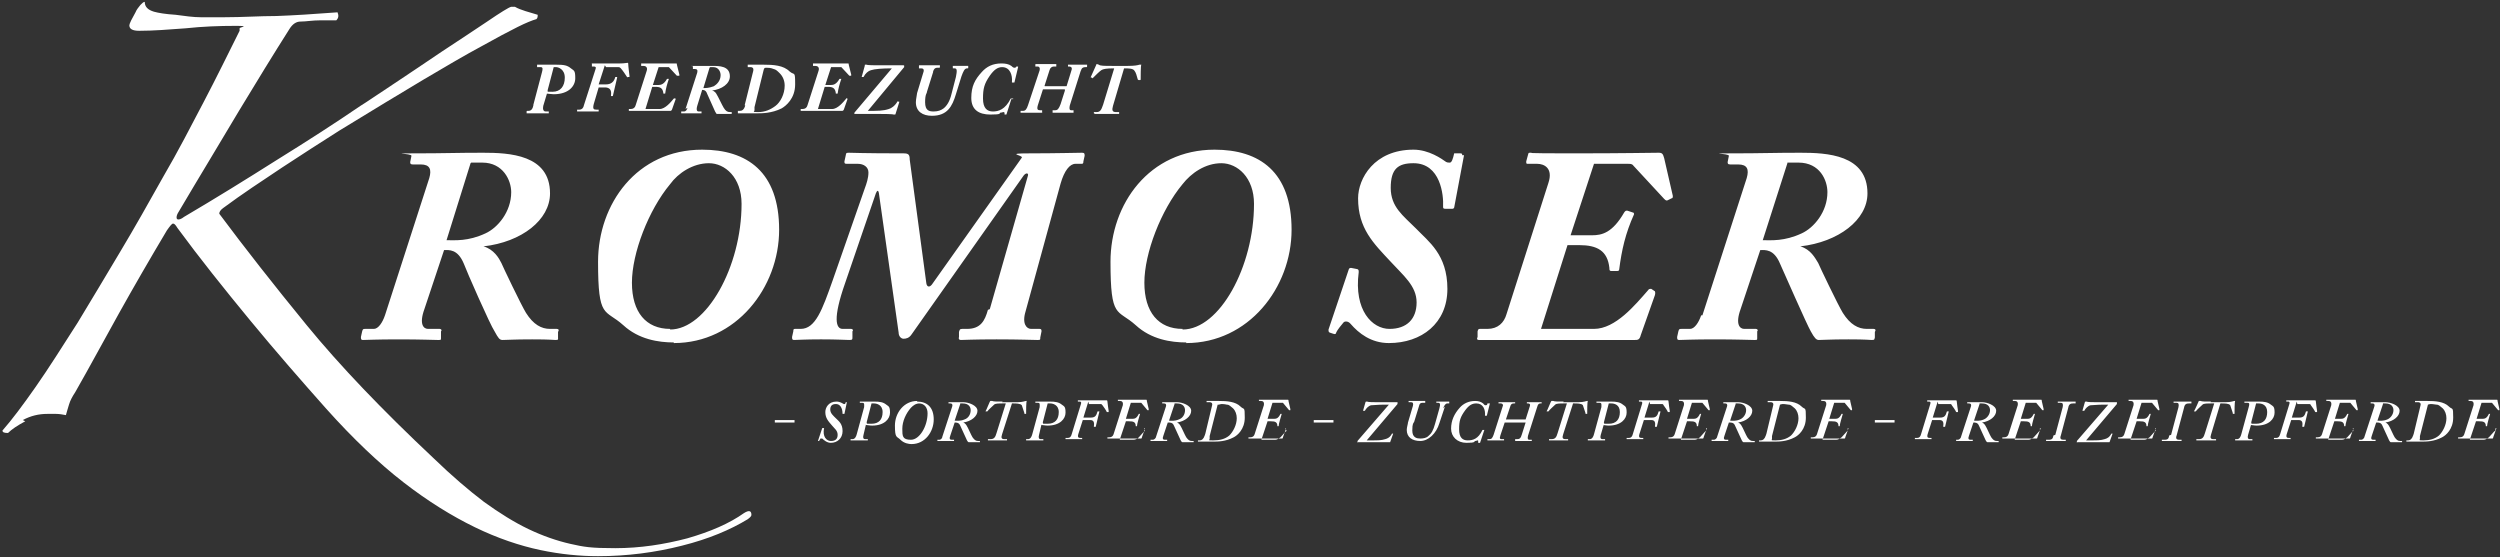
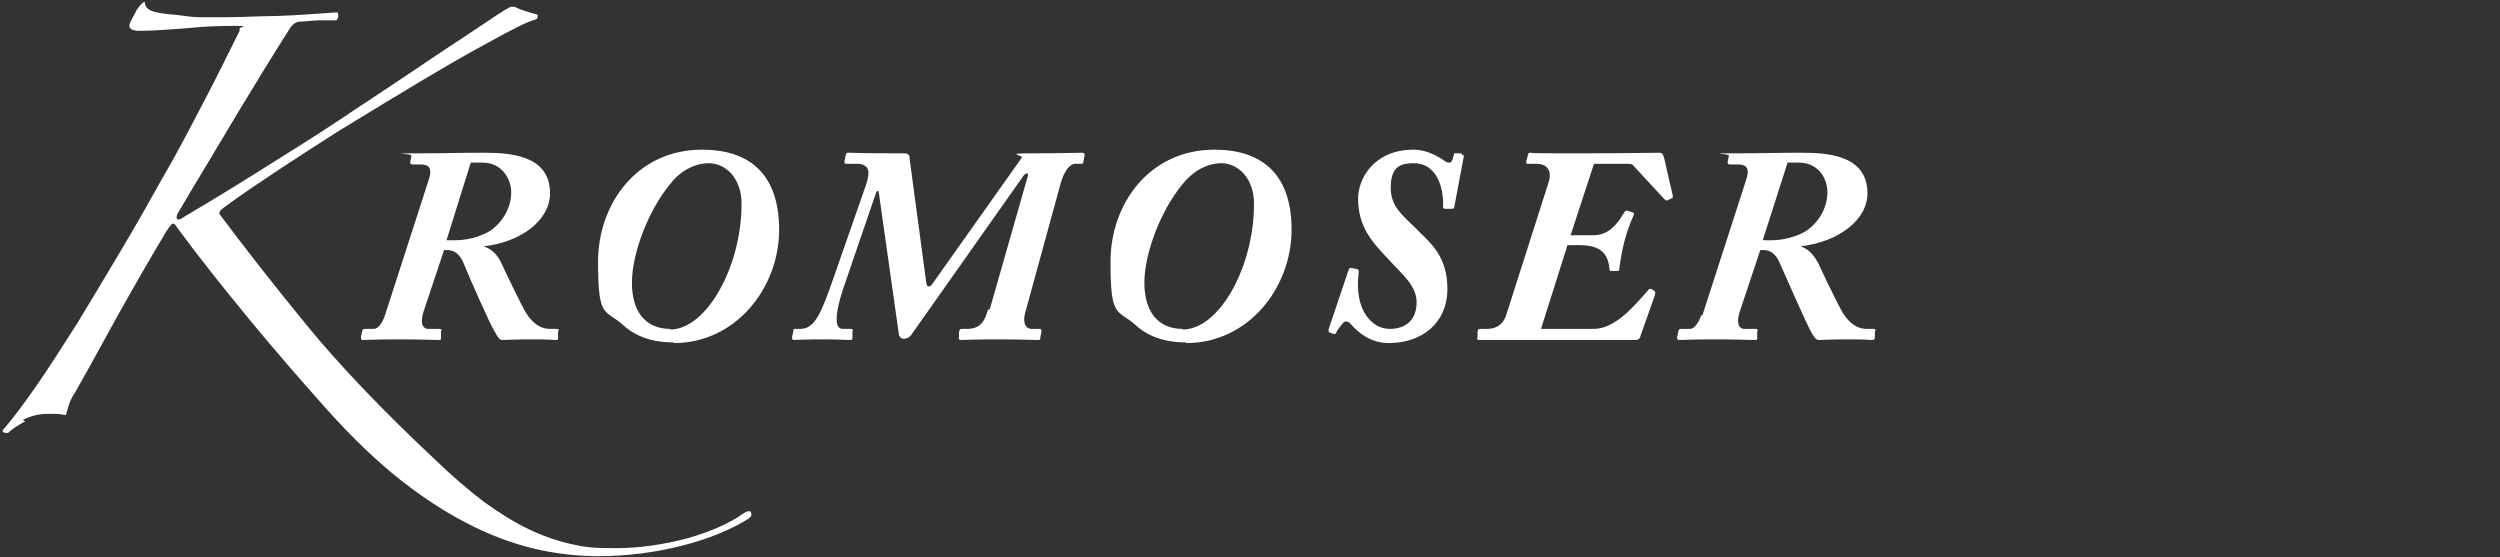
<svg xmlns="http://www.w3.org/2000/svg" id="Ebene_1" viewBox="0 0 405.9 90.5">
  <rect x="0" y="0" width="405.9" height="90.5" fill="#333333" stroke="none" />
  <defs>
    <style>      .st0 {        fill: #fff;      }    </style>
  </defs>
  <path class="st0" d="M290.2,26.4c.5,0,1,0,1.8,0,3.5,0,4.7,2.9,4.7,4.8,0,3.2-2.2,5.8-4.2,6.7-2.8,1.3-4.9,1.1-6.3,1.1l4-12.5h0ZM276.2,51.2c-.4,1.2-1.1,2.2-1.8,2.2h-1.4c-.3,0-.4,0-.5.4l-.2.9c0,.3,0,.5.3.5.5,0,2.2-.1,5.8-.1s5.9.1,6.4.1.5,0,.5-.3v-1.1c.2-.2,0-.4-.2-.4h-1.9c-.7,0-1.5-.7-.6-3.2l3.2-9.6c.8,0,2.2-.2,3.2,2.2.5,1.1,4.4,10,5,11,.6,1.1.9,1.4,1.3,1.4.9,0,1.7-.1,4.8-.1s3.3.1,3.8.1.4-.1.5-.4v-.9c.2-.3.1-.5-.2-.5h-1.1c-1.4,0-2.7-.7-3.9-2.6-.8-1.3-3.8-7.6-4-8.1-.5-.8-1.2-2.2-2.9-2.7h0c6.2-.7,10.9-4.3,10.9-8.6,0-6.3-6.6-6.6-10.9-6.6s-6.3.1-11,.1-.5,0-.6.4l-.2,1c0,.2,0,.4.4.4h1.3c1.5,0,1.8.8,1.4,2.2l-7.2,22.3h0ZM258.4,26.6h6c.3,0,.6,0,.8.3l5,5.4c.3.3.4.3.6.2l.6-.3c.2,0,.2-.2.2-.4l-1.4-6.1c-.2-.7-.3-.9-.9-.9-1.2,0-5.5.1-14.1.1s-6.1-.1-6.6-.1-.4,0-.5.3l-.3,1.1c0,.3,0,.4.2.4h1.6c1.1,0,2.6.7,1.8,3.1l-6.8,21.3c-.4,1.4-1.4,2.4-3.1,2.4h-1.2c-.2,0-.3,0-.4.4v.9c-.2.4,0,.5.2.5s.5,0,1.4,0c.9,0,2.1,0,4.2,0,3.5,0,8.2,0,12.1,0,3.9,0,7.1,0,7.6,0s.8,0,1-.8l2.3-6.5c.1-.4,0-.5,0-.6l-.6-.4c-.2,0-.4,0-.5.2-2.1,2.4-5.3,6.3-8.8,6.3h-8.6l4.3-13.6h1.9c2.9,0,4.6.9,4.9,3.7,0,.3,0,.5.3.5h.9c.2,0,.4,0,.4-.3.4-3.1,1-5.8,2.4-8.9,0-.1,0-.3-.2-.3l-.9-.3c-.2,0-.3,0-.5.3-1.9,3.3-3.6,3.7-5.2,3.7h-3.5l3.8-11.6h0ZM237.4,25.2c0-.2,0-.3-.3-.3h-.6c-.3,0-.4,0-.4,0-.2.9-.4,1.5-.7,1.5s-.4,0-.6-.1c-.7-.5-2.8-2-5.3-2-6.4,0-9,4.7-9,7.9,0,4.9,2.5,7.3,5.3,10.3,2,2.2,4.2,3.9,4.2,6.6s-1.6,4.3-4.4,4.3-5.8-3-5-9.2c0-.3,0-.4-.2-.5l-1-.2c-.2,0-.3,0-.4.2l-3.3,9.8c0,.3,0,.4.2.5l.6.2c.3.1.4,0,.4-.1.3-.7.9-1.3,1.2-1.7.2-.3.8-.3,1.2.2,1.3,1.5,3.3,3.1,6.2,3.1,5.3,0,9.5-3.2,9.5-8.8s-3.1-7.7-5.1-9.8c-2.1-2.1-4.1-3.5-4.1-6.6s1.2-4,3.7-4c4.4,0,4.9,5.2,4.8,7,0,.3,0,.4.4.4h1c.2,0,.3,0,.4-.2l1.6-8.5h0ZM192,53.4c-3.9,0-6.2-2.7-6.2-7.5s2.7-11.8,6.2-16c1.4-1.8,3.7-3.4,6.3-3.4s5.3,2.3,5.3,6.6c0,10.2-5.6,20.4-11.6,20.4M192.6,55.7c10.1,0,17.1-9,17.1-18.4s-5.2-13-12.5-13c-10.6,0-16.9,8.8-16.9,18.2s1.1,7.6,4.1,10.3c2.5,2.3,5.7,2.8,8.2,2.8M160.4,50.3c-.5,1.8-1.2,3.1-3.4,3.1h-.8c-.4,0-.4.2-.5.5v.8c-.1.3,0,.5.3.5s2.2-.1,5.8-.1,6.1.1,6.6.1.5,0,.5-.4l.2-1c0-.2,0-.4-.3-.4h-1.4c-.7,0-1.5-.8-.9-2.8l5.7-20.8c.6-2.1,1.5-3.2,2.4-3.2h.9c.3,0,.4,0,.4-.4l.2-.9c0-.3,0-.5-.4-.5-.6,0-4.3.1-8.5.1s-1,.3-1.3.7l-14.6,20.6c-.4.5-.8.4-.9-.2l-2.7-20.1c0-.8-.2-1-1-1-6.6,0-8.4-.1-8.9-.1s-.4.1-.5.5l-.2.9c0,.3,0,.4.4.4h1.8c.9,0,1.7.5,1.7,1.4s-.3,1.8-.6,2.6l-5.2,14.9c-1.7,4.8-2.8,7.9-5.2,7.9h-.9c-.2,0-.3,0-.3.4l-.2.9c0,.3,0,.5.3.5.5,0,1.8-.1,4.4-.1s4.1.1,4.6.1.5-.1.5-.4v-1c.2-.2,0-.4-.2-.4h-1.4c-1.1,0-1.6-1.7.4-7.4l5-14.6c.2-.5.4-.6.5,0l3.2,22.6c0,.6.4,1,.8,1s.9-.1,1.3-.7l18.2-25.8c.4-.5.8-.4.7,0l-6.2,21.7h0ZM108.8,53.4c-3.9,0-6.2-2.7-6.2-7.5s2.7-11.8,6.2-16c1.3-1.8,3.7-3.4,6.3-3.4s5.3,2.3,5.3,6.6c0,10.2-5.7,20.4-11.6,20.4M109.4,55.7c10.1,0,17.1-9,17.1-18.4s-5.2-13-12.5-13c-10.6,0-16.9,8.8-16.9,18.2s1.1,7.6,4.1,10.3c2.5,2.3,5.7,2.8,8.2,2.8M76.5,26.4c.5,0,1,0,1.8,0,3.4,0,4.7,2.9,4.7,4.8,0,3.2-2.2,5.8-4.2,6.7-2.8,1.3-4.9,1.1-6.3,1.1l3.9-12.5h0ZM62.5,51.2c-.4,1.2-1.1,2.2-1.8,2.2h-1.4c-.3,0-.4,0-.5.4l-.2.9c0,.3,0,.5.3.5.5,0,2.2-.1,5.8-.1s5.9.1,6.4.1.5,0,.5-.3v-1.1c.2-.2,0-.4-.2-.4h-1.9c-.7,0-1.5-.7-.6-3.2l3.2-9.6c.8,0,2.2-.2,3.2,2.2.4,1.1,4.3,10,5,11,.6,1.1.8,1.4,1.3,1.4.8,0,1.7-.1,4.8-.1s3.3.1,3.8.1.4-.1.4-.4v-.9c.2-.3.1-.5-.2-.5h-1.1c-1.4,0-2.7-.7-3.9-2.6-.8-1.3-3.8-7.6-4-8.1-.4-.8-1.2-2.2-2.9-2.7h0c6.2-.7,10.8-4.3,10.8-8.6,0-6.3-6.6-6.6-10.9-6.6s-6.3.1-11,.1-.5,0-.6.4l-.2,1c0,.2,0,.4.4.4h1.3c1.5,0,1.8.8,1.4,2.2l-7.2,22.3h0ZM3.7,68.2c1.3-.7,2.6-1,4-1s.9,0,1.4,0,1.1.1,1.6.2c.1-.4.3-1,.5-1.7.2-.7.6-1.4,1-2,2.4-4.2,4.7-8.5,7.1-12.8,2.4-4.3,5-8.8,7.8-13.5.5-.7.8-1.1,1-1.1s.4.2.7.7c3.6,4.9,7.6,9.9,11.8,15,4.2,5.1,8.4,9.9,12.4,14.4,4.3,4.8,8.5,8.8,12.5,11.9,4,3.1,7.9,5.5,11.6,7.3,3.7,1.8,7.3,3,10.6,3.7,3.3.7,6.5,1,9.4,1,4.7,0,9.3-.6,13.6-1.7,4.4-1.1,7.9-2.6,10.7-4.3.4-.3.6-.5.6-.7,0-.7-.4-.8-1.2-.3-2.4,1.7-5.4,3-9.2,4.1-3.8,1-7.7,1.6-11.7,1.6s-5.1-.2-7.3-.7-4.5-1.3-6.8-2.4-4.7-2.6-7.2-4.4c-2.5-1.9-5.2-4.2-8.2-7.1-8.3-7.8-15.2-15-20.6-21.6-5.4-6.6-10.1-12.6-14.2-18.1,0-.3.2-.6.6-.9,3.1-2.3,6.3-4.4,9.6-6.6,3.2-2.1,6.3-4.1,9.3-6,5.4-3.3,10-6.1,13.7-8.3,3.7-2.2,6.8-4,9.4-5.4,2.5-1.4,4.4-2.4,5.8-3.1,1.4-.7,2.4-1.1,3.1-1.3.2-.2.2-.4.2-.7-.7-.2-1.3-.4-2-.6-.6-.2-1.2-.4-1.7-.7h-.6c-.4.1-1.7.9-3.9,2.4-2.2,1.5-4.7,3.1-7.4,4.9-2.7,1.8-5.3,3.6-7.9,5.3-2.6,1.7-4.3,2.9-5.3,3.5-4.1,2.8-8.6,5.7-13.6,8.8-4.9,3.1-9.9,6.2-15,9.2-.5.4-.9.5-1.1.4s-.2-.6.2-1.2c3.6-6.1,6.9-11.5,9.8-16.4,2.9-4.8,5.6-9.2,8.2-13.3.5-.8,1.1-1.2,1.8-1.2.9,0,1.9-.2,3.2-.2s2.1,0,2.6,0c.4-.4.4-.8.2-1.3-3.9.3-7.2.5-9.9.6-2.7,0-5.5.2-8.5.2s-1.5,0-2.1,0-1.2,0-1.7,0c-1.2,0-2.6-.2-4.1-.4-1.6-.1-2.8-.3-3.5-.5-1-.3-1.5-.8-1.5-1.6-.2,0-.4.2-.7.5-.3.4-.6.7-.8,1.2-.2.4-.5.9-.7,1.3-.2.4-.3.7-.3.8,0,.6.5.9,1.6.9,2.3,0,4.8-.2,7.5-.4,2.8-.3,5.5-.4,8.1-.4s.7.2.7.4,0,.2,0,.2c0,0,0,.1,0,.2-1.8,3.6-3.7,7.5-5.8,11.5-2.1,4-4.2,8.1-6.6,12.2-2.3,4.1-4.6,8.2-7,12.2-2.4,4-4.7,7.9-6.9,11.5-2.5,3.9-4.7,7.4-6.8,10.4-2.1,3-3.9,5.4-5.4,7.1,0,.3.3.4.9.4.6-.6,1.5-1.2,2.8-1.9" />
-   <path class="st0" d="M177.7,18.4c0,0,0,.1,0,.1.1,0,.8,0,1.6,0,1.7,0,2.1,0,2.3,0s.1,0,.1,0v-.2c0,0,0-.1,0-.1h-.5c-.6,0-.7-.3-.5-1l1.8-6.1c.7,0,1.5,0,1.7.4.2.2.4.9.5,1.3,0,.1.1.2.2.2h.2c0,0,.1,0,.1-.1,0-.5,0-2.2.1-2.4,0,0,0,0-.1,0s0,0-.2,0c-.3.1-.8.2-1.9.2h-2.5c-1.3,0-2,0-2.2-.2-.1,0-.2-.1-.3-.1s-.1,0-.1.1c0,0-.8,1.8-.9,2,0,0,0,.1,0,.1h.2c0,.1,0,.1.1.1.4-.4,1.1-1.1,1.4-1.3s.8-.3,2.1-.3l-1.8,5.9c-.3.9-.5,1.2-1.1,1.2h-.3c-.1,0-.1,0-.1,0v.2s0,0,0,0ZM175.5,11.5c.1-.5.4-.6.7-.6h.2c0,0,.1,0,.1-.1v-.3c0,0,0,0,0,0s-.6,0-1.4,0-1.5,0-1.6,0-.1,0-.1,0v.3c0,0,0,0,0,0h.2c.2,0,.5.1.4.5l-.8,2.6c0,.1,0,.1-.2.1h-3.3c-.1,0-.1,0-.1-.1l.8-2.5c.1-.4.4-.6.7-.6h.3c0,0,.1,0,.1,0v-.3c0,0,0-.1,0-.1s-.7,0-1.5,0-1.7,0-1.8,0-.1,0-.1.1v.3c0,0,0,0,0,0h.4c.2,0,.4.2.3.6l-1.9,5.7c-.2.6-.4.9-.8.9h-.3c0,0-.1,0-.1,0v.3c0,0,0,0,0,0s.5,0,1.6,0,1.6,0,1.8,0,.1,0,.1-.1v-.3s0,0,0,0h-.3c-.4,0-.6-.1-.4-.8l.8-2.5c0-.1.1-.1.2-.1h3.3c.1,0,.1,0,.1.2l-.7,2.2c-.3.8-.5,1-.9,1h-.3c0,0,0,0-.1,0v.3c0,0,0,.1,0,.1.1,0,.6,0,1.7,0s1.5,0,1.6,0,.1,0,.1,0v-.3c0,0,0-.1,0-.1h-.4c-.3,0-.3-.4-.2-.8l1.8-5.7h0ZM164.5,16.1c0,0,0,0,0-.1h-.3c0,0-.1,0-.1,0-.9,1.8-2,2.1-2.9,2.1s-1.6-.5-1.6-2.1.2-2.4,1.1-3.7c.7-1,1.3-1.4,2-1.4,1.3,0,1.7,1.3,1.6,2.4,0,0,0,.1,0,.1h.3c0,0,.1,0,.1,0l.6-2.5c0,0,0-.1,0-.1h-.2c0,0,0,0-.1,0,0,.1-.1.2-.3.2s-.4-.2-.5-.3c-.4-.3-1-.4-1.6-.4-1.4,0-2.4.5-3.2,1.4-1.1,1.2-1.7,2.3-1.7,4.2s1.2,2.7,3.1,2.7,1.4-.2,1.6-.3c.2,0,.4-.1.5-.1s.2,0,.2.2,0,.1,0,.2c0,0,0,0,0,0h.2c0,0,.1,0,.1,0l.8-2.5h0ZM151.5,11.6c.2-.6.5-.6.7-.6h.3c0,0,.1,0,.1-.1v-.2c0-.1,0-.1,0-.1s-.5,0-1.5,0-1.7,0-1.8,0-.1,0-.1.1v.3c0,0,0,.1,0,.1h.4c.3,0,.5.2.3.7l-1,3.3c0,.2-.2,1-.2,1.5,0,1.5,1.1,2.2,2.6,2.2,2.5,0,3.3-1.5,3.9-3.5l.9-2.9c.3-.8.5-1.3.9-1.3h.1c.1,0,.1,0,.1-.1v-.2c0-.1,0-.1,0-.1s-.4,0-1.1,0-1.1,0-1.3,0-.1,0-.1.1v.2c0,0,0,.1,0,.1h.3c.4,0,.4.4.2,1.4l-.7,2.7c-.3,1.3-.8,2-1.3,2.4-.4.3-.9.5-1.6.5s-1.4-.1-1.4-1.5.3-1.4.3-1.7l1-3.2h0ZM142.7,18.5c.5,0,2.2,0,2.4.1,0,0,.2,0,.2,0s.1,0,.1-.1l.6-1.9c0,0,0-.1,0-.1h-.2c0-.1,0-.1-.1,0-.4.7-1,1.1-1.4,1.2-.9.3-1.7.3-3.4.3l5.9-7.1c0,0,0-.1,0-.2s0-.1-.2-.1h-4.2c-.3,0-1.6,0-1.7-.1,0,0-.1,0-.2,0s-.1,0-.1.2l-.5,1.8s0,0,0,0h.2c0,0,.1,0,.1,0,.3-.6.8-1,1.2-1.1.6-.2,1.8-.3,3.4-.3l-6,7.1c0,0-.1.1-.1.2s0,.1.2.1h3.7ZM134.8,10.9h1.6c0,0,.1,0,.2,0l1.3,1.4c0,0,.1,0,.2,0h.1c0,0,0-.1,0-.2l-.4-1.6c0-.2,0-.2-.2-.2-.3,0-1.4,0-3.7,0s-1.6,0-1.8,0-.1,0-.1,0v.3c0,0,0,.1,0,.1h.4c.3,0,.7.2.5.8l-1.8,5.6c-.1.4-.4.6-.8.6h-.3c0,0,0,0,0,0v.2c0,.1,0,.1,0,.1s.1,0,.4,0c.2,0,.6,0,1.1,0,.9,0,2.2,0,3.2,0,1,0,1.9,0,2,0s.2,0,.3-.2l.6-1.7c0-.1,0-.1,0-.1h-.1c0-.1-.1-.1-.1,0-.5.6-1.4,1.7-2.3,1.7h-2.3l1.1-3.6h.5c.8,0,1.2.2,1.3,1,0,0,0,.1,0,.1h.2c0,0,.1,0,.1,0,.1-.8.3-1.5.6-2.4,0,0,0,0,0,0h-.2c0,0,0,0-.1,0-.5.9-1,1-1.4,1h-.9l1-3.1h0ZM124.1,11.1c0-.1.2-.1.4-.1s.6,0,1.1.2c.4.1.6.3,1,.7.5.5.8,1.2.8,2,0,1.4-.7,2.7-1.5,3.3-.8.6-1.7,1-2.8,1s-.6-.1-.6-.3,0-.3,0-.5l1.5-6.1h0ZM121,17.1c-.2.8-.6.9-.9.9h-.2c0,0-.1,0-.1,0v.3c0,0,0,.1,0,.1s.4,0,1.7,0,1.1,0,1.4,0c.8,0,2.4,0,4-.8.7-.4,2.2-1.6,2.2-3.9s-.1-1.4-.9-2.1c-1-1-2.6-1.1-4.3-1.1s-.9,0-1.4,0c-.3,0-.7,0-.9,0s-.2,0-.2,0v.3c0,0,0,.1,0,.1h.5c.2,0,.5.1.4.6l-1.4,5.6h0ZM115.3,10.9c.1,0,.3,0,.5,0,.9,0,1.2.8,1.2,1.3,0,.9-.6,1.5-1.1,1.8-.8.3-1.3.3-1.7.3,0,0,1-3.3,1-3.3ZM111.6,17.5c0,.3-.3.6-.5.6h-.4c0,0-.1,0-.1,0v.2c0,0,0,.1,0,.1.1,0,.6,0,1.5,0s1.6,0,1.7,0,.1,0,.1,0v-.3c0,0,0,0,0,0h-.5c-.2,0-.4-.2-.2-.9l.8-2.6c.2,0,.6,0,.8.6.1.3,1.2,2.6,1.3,2.9.2.3.2.4.3.4.2,0,.4,0,1.3,0s.9,0,1,0,.1,0,.1,0v-.2c0,0,0-.1,0-.1h-.3c-.4,0-.7-.2-1-.7-.2-.3-1-2-1.1-2.1-.1-.2-.3-.6-.8-.7h0c1.6-.2,2.9-1.1,2.9-2.3,0-1.7-1.7-1.7-2.9-1.7s-1.7,0-2.9,0-.1,0-.2.1v.3c0,0,0,.1,0,.1h.3c.4,0,.5.2.4.6l-1.9,5.9h0ZM106.8,10.9h1.6c0,0,.2,0,.2,0l1.3,1.4c0,0,.1,0,.2,0h.2c0,0,0-.1,0-.2l-.4-1.6c0-.2,0-.2-.2-.2-.3,0-1.4,0-3.7,0s-1.6,0-1.8,0-.1,0-.1,0v.3c0,0,0,.1,0,.1h.4c.3,0,.7.2.5.8l-1.8,5.6c-.1.4-.4.6-.8.6h-.3c0,0,0,0,0,0v.2c0,.1,0,.1,0,.1s.1,0,.4,0c.2,0,.6,0,1.1,0,.9,0,2.2,0,3.2,0,1,0,1.9,0,2,0s.2,0,.3-.2l.6-1.7c0-.1,0-.1,0-.1h-.2c0-.1,0-.1-.1,0-.5.6-1.4,1.7-2.3,1.7h-2.3l1.1-3.6h.5c.8,0,1.2.2,1.3,1,0,0,0,.1,0,.1h.2c0,0,0,0,.1,0,.1-.8.3-1.5.6-2.4,0,0,0,0,0,0h-.2c0,0,0,0-.1,0-.5.9-1,1-1.4,1h-.9l1-3.1h0ZM98.4,10.9c.4,0,1.7,0,1.8,0,.4,0,.4,0,.6.2.2.2.9,1.2,1,1.4,0,0,0,.1.2,0h.2c0-.1,0-.2,0-.2,0-.1-.2-1.5-.2-1.9,0-.1,0-.2-.1-.2-.2,0-.5.1-1.2.1s-1.2,0-3,0-1.3,0-1.5,0-.1,0-.1.1v.3c0,0,0,.1,0,.1h.3c.3,0,.4.1.3.4l-1.9,5.9c-.1.5-.4.7-.7.7h-.3c0,0,0,0-.1,0v.3c0,0,0,0,0,0,.1,0,.4,0,1.6,0s1.6,0,1.8,0,.1,0,.1,0v-.3c0,0,0,0,0,0h-.4c-.4,0-.6-.1-.4-.9l.8-2.7h1.2c.7.1.9.5.8,1.3,0,0,0,.1,0,.1h.2c0,0,.1,0,.1,0l.7-3c0,0,0,0,0-.1h-.2c0,0-.1,0-.1,0-.2.8-.7,1.2-1.5,1.2h-1.2s1-3.1,1-3.1h0ZM89.9,10.9c.1,0,.2,0,.4,0,.3,0,1.4.3,1.4,1.7s-.7,2.3-2,2.3-.6,0-.8-.2l1-3.8h0ZM86.6,17.1c-.1.5-.3.9-.8.9h-.2c0,0-.1,0-.1.1v.2c0,0,0,.1,0,.1.2,0,.6,0,1.7,0s1.6,0,1.8,0,.1,0,.1,0v-.2c0,0,0-.1,0-.1h-.5c-.4,0-.5-.4-.4-.9l.6-2c.2,0,.7.1,1.1.1,2.4,0,3.5-1.3,3.5-2.6s-.2-1.2-.7-1.6c-.6-.5-1.1-.6-2.5-.6s-2.7,0-2.8,0-.1,0-.2,0v.3c0,0,0,.1,0,.1h.6c.4,0,.3.4.2.8l-1.4,5.3h0Z" />
-   <path class="st0" d="M405.1,70c0,0-.1,0-.1,0-.2.2-.7.8-.9,1-.3.2-.5.4-.9.4h-2.2l1-3h.5c.7,0,1.1.1,1.1.8s0,0,0,0h.2s0,0,0,0c0-.4.4-1.6.5-2,0,0,0,0,0,0h-.2c0,0,0,0,0,0-.4.8-.7.8-1.2.8h-.8l.8-2.6h1.5c0,0,.1,0,.2,0l1,1.2c0,0,0,0,.1,0h.1c0,0,0-.1,0-.2l-.3-1.3c0-.2,0-.2-.2-.2s-.3,0-.7,0c-.4,0-.9,0-1.6,0h-.7c-.2,0-.6,0-.8,0-.3,0-.5,0-.6,0s-.1,0-.1,0v.2c0,0,0,0,0,0h.3c.3,0,.6.1.5.7l-1.5,4.7c-.1.3-.3.5-.7.5h-.3s0,0,0,0v.2c0,0,0,0,0,0s.2,0,.4,0c.2,0,.5,0,.8,0h1.3c.7,0,1.4,0,2,0s1,0,1,0c.1,0,.2,0,.2-.2l.5-1.4c0,0,0,0,0-.1h-.1c0,0,0,0,0,0ZM394.2,65.7c0,0,.3-.1.4-.1s.5,0,1,.1c.4,0,.6.3,1,.6.4.4.6,1,.6,1.6,0,1.1-.6,2.2-1.2,2.8-.7.6-1.6.8-2.5.8s-.6,0-.6-.3,0-.2,0-.4l1.3-5.1h0ZM391.8,70.7c-.2.6-.5.8-.8.8h-.2c0,0,0,0-.1,0v.2c0,0,0,0,0,0s.3,0,1.2,0,1,0,1.3,0c.7,0,2,0,3.3-.7.6-.3,1.8-1.3,1.8-3.2s-.1-1.2-.7-1.8c-.8-.8-2.2-.9-3.5-.9s-.7,0-1.1,0c-.3,0-.6,0-.8,0s-.1,0-.1,0v.2c0,0,0,0,0,0h.5c.2,0,.5.1.4.5l-1.1,4.6h0ZM386.9,65.5c.1,0,.2,0,.4,0,1,0,1.3.6,1.3,1.1,0,.7-.5,1.3-1,1.5-.7.3-1.2.2-1.6.2,0,0,.9-2.7.9-2.7ZM385.9,68.6c.3,0,.7,0,.9.5.1.2,1,2.2,1.1,2.4.1.2.2.3.3.3.2,0,.3,0,.9,0s.7,0,.8,0,0,0,.1,0v-.2c0,0,0,0,0,0h-.3c-.4,0-.6-.2-.9-.6-.2-.3-.8-1.7-.9-1.8-.1-.2-.3-.5-.6-.6h0c1.3-.2,2.3-1,2.3-1.9s-1.5-1.4-2.3-1.4-1.3,0-2.3,0-.1,0-.1,0v.2c0,0,0,0,0,0h.3c.3,0,.4.2.3.5l-1.6,4.9c0,.2-.3.5-.5.5h-.3c0,0-.1,0-.1,0v.2c0,0,0,0,0,0,.1,0,.5,0,1.2,0s1.3,0,1.4,0,.1,0,.1,0v-.2s0,0,0,0h-.4c-.3,0-.4-.2-.2-.7l.7-2.1h0ZM382.1,70c0,0-.1,0-.1,0-.2.2-.7.8-.9,1-.3.2-.5.4-.9.4h-2.2l1-3h.5c.7,0,1.1.1,1.1.8s0,0,0,0h.2s0,0,0,0c0-.4.4-1.6.5-2,0,0,0,0,0,0h-.2c0,0,0,0,0,0-.4.8-.7.8-1.2.8h-.8l.8-2.6h1.5c0,0,.1,0,.2,0l1,1.2c0,0,0,0,.1,0h.1c0,0,0-.1,0-.2l-.3-1.3c0-.2,0-.2-.2-.2s-.3,0-.7,0c-.4,0-.9,0-1.6,0h-.7c-.2,0-.6,0-.9,0-.3,0-.5,0-.6,0s-.1,0-.1,0v.2c0,0,0,0,0,0h.3c.3,0,.6.1.5.7l-1.5,4.7c-.1.3-.3.5-.7.5h-.3s0,0,0,0v.2c0,0,0,0,0,0s.2,0,.4,0c.2,0,.5,0,.8,0h1.3c.7,0,1.4,0,1.9,0,.6,0,1,0,1,0,.1,0,.2,0,.2-.2l.5-1.4c0,0,0,0,0-.1h-.1c0,0,0,0,0,0ZM373,65.6c.3,0,1.6,0,1.8,0,.3,0,.3,0,.4.2.1.1.7,1,.7,1.1,0,0,0,0,.1,0h.2c0,0,0-.1,0-.2,0,0-.2-1.3-.2-1.5,0,0,0-.2-.1-.2-.1,0-.4,0-.9,0-.3,0-1,0-2.5,0h-.8c-.2,0-.3,0-.4,0s-.1,0-.1,0v.2c0,0,0,0,0,0h.3c.2,0,.3.1.2.4l-1.5,4.9c-.1.4-.3.6-.6.6h-.3c0,0,0,0-.1,0v.2c0,0,0,0,0,0,.1,0,.4,0,1.3,0s1.2,0,1.3,0,.1,0,.1,0v-.2c0,0,0,0,0,0h-.3c-.3,0-.5-.1-.3-.7l.7-2.2h1.2c.6,0,.7.4.6,1.1,0,0,0,0,0,0h.2c0,0,0,0,.1,0l.6-2.5c0,0,0,0,0,0h-.2c0,0-.1,0-.1,0-.2.7-.4,1-1.1,1h-1.2s.8-2.6.8-2.6h0ZM366.3,65.5c.1,0,.2,0,.4,0,.5,0,1.4.2,1.4,1.4s-.6,1.9-1.8,1.9-.6,0-.8-.2l.8-3.1h0ZM365.4,69c.2,0,.6.1,1,.1,2,0,2.9-1.1,2.9-2.1s-.2-1-.6-1.3c-.5-.4-1-.5-2-.5s-2.1,0-2.2,0-.1,0-.1,0v.2c0,0,0,0,0,0h.5c.4,0,.3.3.2.7l-1.2,4.4c-.1.4-.3.8-.7.8h-.2c0,0-.1,0-.1,0v.2c0,0,0,0,0,0,.1,0,.5,0,1.3,0s1.3,0,1.4,0,.1,0,.1,0v-.2c0,0,0,0,0,0h-.4c-.4,0-.4-.3-.3-.7l.5-1.7h0ZM359,65.2c-1,0-1.5,0-1.7-.1,0,0-.1,0-.2,0,0,0,0,0-.1,0,0,0-.6,1.4-.8,1.7,0,0,0,0,0,0h.2c0,0,0,0,.1,0,.2-.3.8-.8,1.1-1.1.2-.2.7-.2,1.6-.2h.3l-1.5,4.8c-.2.7-.4,1-1,1h-.3c0,0-.1,0-.1,0v.2c0,0,0,0,0,0,.1,0,.6,0,1.6,0s1.3,0,1.5,0,.1,0,.1,0v-.2c0,0,0,0,0,0h-.4c-.5,0-.6-.2-.4-.8l1.5-5h.2c.5,0,1.2,0,1.4.3.1.3.3.9.4,1.2,0,.1,0,.2.1.2h.2c0,0,0,0,0-.1,0-.4,0-1.8.1-2,0,0,0,0,0,0s0,0-.1,0c-.2,0-.5.2-1.4.2h-2.5ZM352.2,70.7c-.1.5-.2.7-.8.7h-.4c0,0,0,0,0,0v.2c0,0,0,0,0,0,.1,0,.6,0,1.5,0s1.5,0,1.6,0,.1,0,.1,0v-.2c0,0,0,0,0,0h-.4c-.4,0-.6-.2-.4-.7l1.2-4.5c.1-.6.4-.7.8-.7h.3c0,0,.1,0,.1,0v-.2c0,0,0-.1,0-.1s-.5,0-1.4,0-1.3,0-1.4,0-.1,0-.1,0v.2c0,0,0,0,0,0h.5c.3,0,.4.2.3.7l-1.2,4.5h0ZM350,70c0,0-.1,0-.1,0-.2.2-.7.8-.9,1-.3.2-.5.4-.9.4h-2.2l1-3h.5c.7,0,1.1.1,1.1.8s0,0,0,0h.2s0,0,0,0c0-.4.4-1.6.5-2,0,0,0,0,0,0h-.2c0,0,0,0,0,0-.4.8-.7.8-1.2.8h-.9l.8-2.6h1.5c0,0,.1,0,.2,0l1,1.2c0,0,0,0,.1,0h.1c0,0,0-.1,0-.2l-.3-1.3c0-.2,0-.2-.2-.2s-.3,0-.7,0c-.4,0-.9,0-1.6,0h-.7c-.2,0-.6,0-.8,0-.3,0-.5,0-.6,0s-.1,0-.1,0v.2c0,0,0,0,0,0h.3c.3,0,.6.1.5.7l-1.5,4.7c-.1.3-.3.5-.7.5h-.3s0,0,0,0v.2c0,0,0,0,0,0s.2,0,.4,0c.2,0,.5,0,.8,0h1.3c.7,0,1.4,0,1.9,0s1,0,1,0c.1,0,.2,0,.2-.2l.5-1.4c0,0,0,0,0-.1h-.1c0,0,0,0,0,0ZM340.3,71.8c.3,0,1.7,0,1.9,0,0,0,.1,0,.2,0,0,0,0,0,.1,0l.5-1.4c0,0,0,0,0,0h-.1c0,0,0,0-.1,0-.3.6-.7.8-1.1.9-.6.2-1.2.2-2.2.2h-.8l5-5.9s0,0,0-.2,0-.1-.1-.1h-3.4c-.3,0-1.3,0-1.4-.1,0,0-.1,0-.2,0s0,0-.1.1l-.4,1.4s0,0,0,0h.2c0,0,0,0,.1,0,.2-.4.6-.8,1-.9.4,0,1.1-.1,2.1-.1h.8l-5.1,5.9s0,0,0,.2,0,0,.1,0h3.1ZM333.4,70.7c-.1.5-.2.7-.8.7h-.4c0,0,0,0,0,0v.2c0,0,0,0,0,0,.1,0,.6,0,1.5,0s1.5,0,1.6,0,.1,0,.1,0v-.2c0,0,0,0,0,0h-.4c-.4,0-.6-.2-.4-.7l1.2-4.5c.1-.6.4-.7.8-.7h.3c0,0,.1,0,.1,0v-.2c0,0,0-.1,0-.1s-.5,0-1.4,0-1.3,0-1.4,0-.1,0-.1,0v.2c0,0,0,0,0,0h.5c.3,0,.4.2.3.7l-1.2,4.5h0ZM331.2,70c0,0-.1,0-.1,0-.2.2-.7.8-.9,1-.3.2-.5.4-.9.4h-2.2l1-3h.5c.7,0,1.1.1,1.1.8s0,0,0,0h.2s0,0,0,0c0-.4.4-1.6.5-2,0,0,0,0,0,0h-.2c0,0,0,0,0,0-.4.8-.7.8-1.2.8h-.9l.8-2.6h1.5c0,0,.1,0,.2,0l1,1.2c0,0,0,0,.1,0h.1c0,0,0-.1,0-.2l-.3-1.3c0-.2,0-.2-.2-.2s-.3,0-.7,0c-.4,0-.9,0-1.6,0h-.7c-.2,0-.6,0-.8,0-.3,0-.5,0-.6,0s-.1,0-.1,0v.2c0,0,0,0,0,0h.3c.3,0,.6.1.5.7l-1.5,4.7c-.1.3-.3.5-.7.5h-.3s0,0,0,0v.2c0,0,0,0,0,0s.2,0,.4,0c.2,0,.5,0,.8,0h1.3c.7,0,1.4,0,2,0s1,0,1,0c.1,0,.2,0,.2-.2l.5-1.4c0,0,0,0,0-.1h-.1c0,0,0,0,0,0ZM321.4,65.5c.1,0,.2,0,.4,0,1,0,1.3.6,1.3,1.1,0,.7-.5,1.3-1,1.5-.7.3-1.2.2-1.6.2,0,0,.9-2.7.9-2.7ZM320.4,68.6c.3,0,.7,0,.9.5.1.2,1,2.2,1.1,2.4.1.2.2.3.3.3.2,0,.3,0,.9,0s.7,0,.8,0,0,0,.1,0v-.2c0,0,0,0,0,0h-.3c-.4,0-.6-.2-.9-.6-.2-.3-.8-1.7-.9-1.8-.1-.2-.3-.5-.6-.6h0c1.3-.2,2.3-1,2.3-1.9s-1.5-1.4-2.3-1.4-1.3,0-2.3,0-.1,0-.1,0v.2c0,0,0,0,0,0h.3c.3,0,.4.2.3.5l-1.6,4.9c0,.2-.3.5-.5.5h-.2c0,0-.1,0-.1,0v.2c0,0,0,0,0,0,.1,0,.5,0,1.2,0s1.3,0,1.4,0,.1,0,.1,0v-.2s0,0,0,0h-.4c-.3,0-.4-.2-.2-.7l.7-2.1h0ZM314.7,65.6c.3,0,1.6,0,1.8,0,.3,0,.3,0,.4.2.1.1.7,1,.7,1.1,0,0,0,0,.1,0h.2c0,0,0-.1,0-.2,0,0-.2-1.3-.2-1.5,0,0,0-.2-.1-.2-.1,0-.4,0-.9,0-.3,0-1,0-2.5,0h-.8c-.2,0-.3,0-.4,0s-.1,0-.1,0v.2c0,0,0,0,0,0h.3c.2,0,.3.1.2.4l-1.5,4.9c-.1.4-.3.6-.6.6h-.3c0,0,0,0-.1,0v.2c0,0,0,0,0,0,.1,0,.4,0,1.3,0s1.2,0,1.3,0,.1,0,.1,0v-.2c0,0,0,0,0,0h-.3c-.3,0-.5-.1-.3-.7l.7-2.2h1.2c.6,0,.7.4.6,1.1,0,0,0,0,0,0h.2c0,0,0,0,.1,0l.6-2.5c0,0,0,0,0,0h-.2c0,0-.1,0-.1,0-.2.7-.4,1-1.1,1h-1.2s.8-2.6.8-2.6h0ZM307.5,68.6c0,0,.1,0,.1,0v-.4s0,0,0,0h-3.2c0,0,0,0,0,0v.4c0,0,0,0,0,0h3.2ZM300,70c0,0-.1,0-.1,0-.2.2-.7.8-.9,1-.3.2-.5.4-.9.4h-2.2l1-3h.5c.7,0,1.1.1,1.1.8s0,0,0,0h.2s0,0,0,0c0-.4.4-1.6.5-2,0,0,0,0,0,0h-.2c0,0,0,0,0,0-.4.8-.7.8-1.2.8h-.8l.8-2.6h1.5c0,0,.1,0,.2,0l1,1.2c0,0,0,0,.1,0h.1c0,0,0-.1,0-.2l-.3-1.3c0-.2,0-.2-.2-.2s-.3,0-.7,0c-.4,0-.9,0-1.6,0h-.7c-.2,0-.6,0-.8,0-.3,0-.5,0-.6,0s-.1,0-.1,0v.2c0,0,0,0,0,0h.3c.3,0,.6.1.5.7l-1.5,4.7c-.1.3-.3.5-.7.5h-.3s0,0,0,0v.2c0,0,0,0,0,0s.2,0,.4,0c.2,0,.5,0,.8,0h1.3c.7,0,1.4,0,1.9,0,.6,0,1,0,1,0,.1,0,.2,0,.2-.2l.5-1.4c0,0,0,0,0-.1h-.1c0,0,0,0,0,0ZM289,65.7c0,0,.3-.1.4-.1s.5,0,1,.1c.4,0,.6.3,1,.6.4.4.6,1,.6,1.6,0,1.1-.6,2.2-1.2,2.8-.7.6-1.6.8-2.5.8s-.6,0-.6-.3,0-.2,0-.4l1.3-5.1h0ZM286.7,70.7c-.2.6-.5.8-.8.8h-.2c0,0,0,0-.1,0v.2c0,0,0,0,0,0s.3,0,1.2,0,1,0,1.3,0c.7,0,2,0,3.3-.7.6-.3,1.8-1.3,1.8-3.2s-.1-1.2-.7-1.8c-.8-.8-2.2-.9-3.5-.9s-.7,0-1.1,0c-.3,0-.6,0-.8,0s-.1,0-.1,0v.2c0,0,0,0,0,0h.5c.2,0,.5.1.4.5l-1.1,4.6h0ZM281.8,65.5c.1,0,.2,0,.4,0,1,0,1.3.6,1.3,1.1,0,.7-.5,1.3-1,1.5-.7.3-1.2.2-1.6.2,0,0,.9-2.7.9-2.7ZM280.8,68.6c.3,0,.7,0,.9.5.1.2,1,2.2,1.1,2.4.1.2.2.3.3.3.2,0,.3,0,.9,0s.7,0,.8,0,0,0,.1,0v-.2c0,0,0,0,0,0h-.3c-.4,0-.6-.2-.9-.6-.2-.3-.8-1.7-.9-1.8-.1-.2-.3-.5-.6-.6h0c1.3-.2,2.3-1,2.3-1.9s-1.5-1.4-2.3-1.4-1.3,0-2.3,0-.1,0-.1,0v.2c0,0,0,0,0,0h.3c.3,0,.4.2.3.5l-1.6,4.9c0,.2-.3.5-.5.5h-.3c0,0-.1,0-.1,0v.2c0,0,0,0,0,0,.1,0,.5,0,1.2,0s1.3,0,1.4,0,.1,0,.1,0v-.2s0,0,0,0h-.4c-.3,0-.4-.2-.2-.7l.7-2.1h0ZM277,70c0,0-.1,0-.1,0-.2.2-.7.8-.9,1-.3.2-.5.4-.9.4h-2.2l1-3h.5c.7,0,1.1.1,1.1.8s0,0,0,0h.2s0,0,0,0c0-.4.4-1.6.5-2,0,0,0,0,0,0h-.2c0,0,0,0,0,0-.4.8-.7.8-1.2.8h-.9l.8-2.6h1.5c0,0,.1,0,.2,0l1,1.2c0,0,0,0,.1,0h.1c0,0,0-.1,0-.2l-.3-1.3c0-.2,0-.2-.2-.2s-.3,0-.7,0c-.4,0-.9,0-1.6,0h-.7c-.2,0-.6,0-.8,0-.3,0-.5,0-.6,0s-.1,0-.1,0v.2c0,0,0,0,0,0h.3c.3,0,.6.1.5.7l-1.5,4.7c-.1.3-.3.5-.7.5h-.3s0,0,0,0v.2c0,0,0,0,0,0s.2,0,.4,0c.2,0,.5,0,.8,0h1.3c.7,0,1.4,0,2,0s1,0,1,0c.1,0,.2,0,.2-.2l.5-1.4c0,0,0,0,0-.1h-.1c0,0,0,0,0,0ZM267.9,65.6c.3,0,1.6,0,1.8,0,.3,0,.3,0,.4.2.1.1.7,1,.7,1.1,0,0,0,0,.1,0h.2c0,0,0-.1,0-.2,0,0-.2-1.3-.2-1.5,0,0,0-.2-.1-.2-.1,0-.4,0-.9,0-.3,0-1,0-2.5,0h-.8c-.2,0-.3,0-.4,0s-.1,0-.1,0v.2c0,0,0,0,0,0h.3c.2,0,.3.1.2.4l-1.5,4.9c-.1.4-.3.6-.6.6h-.3c0,0,0,0-.1,0v.2c0,0,0,0,0,0,.1,0,.4,0,1.3,0s1.2,0,1.3,0,.1,0,.1,0v-.2c0,0,0,0,0,0h-.3c-.3,0-.5-.1-.3-.7l.7-2.2h1.2c.6,0,.7.4.6,1.1,0,0,0,0,0,0h.2c0,0,0,0,.1,0l.6-2.5c0,0,0,0,0,0h-.2c0,0-.1,0-.1,0-.2.7-.4,1-1.1,1h-1.2s.8-2.6.8-2.6h0ZM261.2,65.5c.1,0,.2,0,.4,0,.5,0,1.4.2,1.4,1.4s-.6,1.9-1.8,1.9-.6,0-.8-.2l.8-3.1h0ZM260.2,69c.2,0,.6.1,1,.1,2,0,2.9-1.1,2.9-2.1s-.2-1-.6-1.3c-.5-.4-1-.5-2-.5s-2.1,0-2.2,0-.1,0-.1,0v.2c0,0,0,0,0,0h.5c.4,0,.3.3.3.7l-1.2,4.4c-.1.4-.3.8-.7.8h-.2c0,0-.1,0-.1,0v.2c0,0,0,0,0,0,.1,0,.5,0,1.3,0s1.3,0,1.4,0,.1,0,.1,0v-.2c0,0,0,0,0,0h-.4c-.4,0-.4-.3-.3-.7l.5-1.7h0ZM253.9,65.2c-1,0-1.5,0-1.7-.1,0,0-.1,0-.2,0,0,0,0,0-.1,0s-.6,1.4-.8,1.7c0,0,0,0,0,0h.2c0,0,0,0,.1,0,.2-.3.8-.8,1.1-1.1.2-.2.7-.2,1.6-.2h.3l-1.5,4.8c-.2.7-.4,1-1,1h-.3c0,0-.1,0-.1,0v.2c0,0,0,0,0,0,.1,0,.6,0,1.6,0s1.3,0,1.4,0,.1,0,.1,0v-.2c0,0,0,0,0,0h-.4c-.5,0-.6-.2-.4-.8l1.6-5h.2c.5,0,1.2,0,1.4.3.1.3.3.9.4,1.2,0,.1,0,.2.1.2h.2c0,0,0,0,0-.1,0-.4,0-1.8.1-2,0,0,0,0,0,0s0,0-.1,0c-.2,0-.5.2-1.4.2h-2.5ZM247.7,68.6s0,0,0,0l-.6,1.9c-.2.7-.4.8-.8.8h-.3c0,0,0,0,0,0v.2c0,0,0,.1,0,.1.1,0,.5,0,1.3,0s1.2,0,1.3,0,.1,0,.1,0v-.2c0,0,0,0,0,0h-.4c-.3,0-.3-.3-.2-.7l1.5-4.7c.1-.4.3-.5.5-.5h.2s0,0,0,0v-.2c0,0,0,0,0,0s-.5,0-1.1,0-1.2,0-1.2,0-.1,0-.1,0v.2c0,0,0,0,0,0h.2c.2,0,.4.1.3.4l-.7,2.2s0,0-.1,0h-3.1s0,0,0,0l.7-2.1c.1-.4.3-.5.6-.5h.2c0,0,0,0,0,0v-.2c0,0,0,0,0,0s-.6,0-1.2,0-1.3,0-1.4,0,0,0-.1,0v.2c0,0,0,0,0,0h.4c.2,0,.4.2.3.4l-1.5,4.7c-.2.5-.3.7-.7.7h-.2c0,0,0,0-.1,0v.2c0,0,0,0,0,0s.4,0,1.2,0,1.3,0,1.4,0,.1,0,.1,0v-.2s0,0,0,0h-.3c-.3,0-.5,0-.3-.6l.7-2.1s0,0,.1,0h3.1ZM241.8,65.5c0,0,0,0,0,0h-.2s0,0-.1,0c0,.2-.1.3-.3.3s-.3-.2-.4-.3c-.4-.3-.8-.4-1.3-.4-1,0-1.9.4-2.5,1.1-.9,1-1.4,2.1-1.4,3.4s1,2.3,2.5,2.3,1.2-.2,1.4-.3c.2,0,.3-.1.4-.1s.1,0,.1.2,0,.1,0,.2c0,0,0,0,0,0h.2c0,0,0,0,.1,0l.7-2.1s0,0,0,0h-.2c0,0,0,0-.1,0-.7,1.5-1.6,1.7-2.4,1.7s-1.4-.4-1.4-1.8.2-2,1-3.1c.6-.8,1.1-1.1,1.8-1.1,1.1,0,1.5,1,1.4,2,0,0,0,0,0,0h.2c0,0,0,0,.1,0l.5-2h0ZM234.3,66.3c.2-.5.4-.8.7-.8h.2c0,0,.1,0,.1,0v-.2c0,0,0-.1,0-.1s-.3,0-.9,0-1,0-1.1,0-.1,0-.1,0v.2s0,0,0,0h.3c.3,0,.4.2.2.9l-.7,2.5c-.3,1.1-.6,1.6-1.1,2-.3.3-.8.4-1.3.4s-1.3-.1-1.3-1.3.2-1.2.3-1.4l.8-2.6c.1-.5.4-.5.6-.5h.3c0,0,0,0,.1,0v-.2c0,0,0-.1,0-.1s-.4,0-1.2,0-1.2,0-1.4,0-.1,0-.1,0v.2c0,0,0,0,0,0h.4c.3,0,.4.2.3.6l-.8,2.7c0,.2-.2.8-.2,1.2,0,1.2.9,1.8,2.2,1.8s2.6-1.2,3.1-2.9l.9-2.7h0ZM223.5,71.8c.3,0,1.7,0,1.9,0,0,0,.1,0,.2,0,0,0,0,0,.1,0l.5-1.4c0,0,0,0,0,0h-.1c0,0,0,0-.1,0-.3.6-.7.8-1.1.9-.6.2-1.2.2-2.2.2h-.8l5-5.9s0,0,0-.2,0-.1-.1-.1h-3.4c-.3,0-1.3,0-1.4-.1,0,0-.1,0-.2,0s0,0-.1.1l-.4,1.4s0,0,0,0h.2c0,0,0,0,.1,0,.2-.4.6-.8,1-.9.4,0,1.1-.1,2.1-.1h.8l-5.1,5.9s0,0,0,.2,0,0,.1,0h3.1ZM216.4,68.6c0,0,.1,0,.1,0v-.4s0,0,0,0h-3.2c0,0,0,0,0,0v.4c0,0,0,0,0,0h3.2,0ZM208.9,70c0,0-.1,0-.1,0-.2.2-.7.8-.9,1-.3.2-.5.4-.9.4h-2.2l1-3h.5c.7,0,1.1.1,1.1.8s0,0,0,0h.2s0,0,0,0c0-.4.4-1.6.5-2,0,0,0,0,0,0h-.2c0,0,0,0,0,0-.4.8-.7.8-1.2.8h-.9l.8-2.6h1.5c0,0,.1,0,.2,0l1,1.2c0,0,0,0,.1,0h.1c0,0,0-.1,0-.2l-.3-1.3c0-.2,0-.2-.2-.2s-.3,0-.7,0c-.4,0-.9,0-1.6,0h-.7c-.2,0-.6,0-.9,0-.3,0-.5,0-.6,0s-.1,0-.1,0v.2c0,0,0,0,0,0h.3c.3,0,.6.1.5.7l-1.5,4.7c-.1.3-.3.5-.7.5h-.3s0,0,0,0v.2c0,0,0,0,0,0s.2,0,.4,0c.2,0,.5,0,.8,0h1.3c.7,0,1.4,0,1.9,0s1,0,1,0c.1,0,.2,0,.2-.2l.5-1.4c0,0,0,0,0-.1h-.1c0,0,0,0,0,0ZM197.9,65.7c0,0,.3-.1.4-.1s.5,0,.9.1c.4,0,.6.3,1,.6.4.4.6,1,.6,1.6,0,1.1-.6,2.2-1.2,2.8-.7.6-1.6.8-2.6.8s-.6,0-.6-.3,0-.2,0-.4l1.3-5.1h0ZM195.6,70.7c-.2.6-.5.8-.8.8h-.2c0,0,0,0-.1,0v.2c0,0,0,0,0,0s.3,0,1.2,0,1,0,1.3,0c.7,0,2,0,3.3-.7.6-.3,1.8-1.3,1.8-3.2s-.1-1.2-.7-1.8c-.8-.8-2.2-.9-3.5-.9s-.7,0-1.1,0c-.3,0-.6,0-.8,0s-.1,0-.1,0v.2c0,0,0,0,0,0h.5c.2,0,.5.1.4.5l-1.1,4.6h0ZM190.7,65.5c.1,0,.2,0,.4,0,1,0,1.3.6,1.3,1.1,0,.7-.4,1.3-1,1.5-.7.3-1.2.2-1.6.2l.9-2.7h0ZM189.7,68.6c.3,0,.7,0,.9.5.1.2,1,2.2,1.1,2.4.1.2.2.3.3.3.2,0,.3,0,.9,0s.7,0,.8,0,0,0,.1,0v-.2c0,0,0,0,0,0h-.3c-.4,0-.6-.2-.9-.6-.2-.3-.8-1.7-.9-1.8-.1-.2-.3-.5-.6-.6h0c1.3-.2,2.3-1,2.3-1.9s-1.5-1.4-2.3-1.4-1.3,0-2.3,0-.1,0-.1,0v.2c0,0,0,0,0,0h.3c.3,0,.4.2.3.5l-1.6,4.9c0,.2-.3.5-.5.5h-.3c0,0-.1,0-.1,0v.2c0,0,0,0,0,0,.1,0,.5,0,1.2,0s1.3,0,1.4,0,.1,0,.1,0v-.2s0,0,0,0h-.4c-.3,0-.4-.2-.2-.7l.7-2.1h0ZM185.9,70c0,0-.1,0-.1,0-.2.2-.7.8-.9,1-.2.2-.5.4-.9.4h-2.2l1-3h.5c.7,0,1.1.1,1.1.8s0,0,0,0h.2s0,0,0,0c0-.4.4-1.6.5-2,0,0,0,0,0,0h-.2c0,0,0,0,0,0-.4.8-.7.8-1.2.8h-.9l.8-2.6h1.5c0,0,.1,0,.2,0l1,1.2c0,0,0,0,.1,0h.1c0,0,0-.1,0-.2l-.3-1.3c0-.2,0-.2-.2-.2s-.3,0-.7,0c-.4,0-.9,0-1.6,0h-.7c-.2,0-.6,0-.8,0-.3,0-.5,0-.6,0s-.1,0-.1,0v.2c0,0,0,0,0,0h.3c.3,0,.6.1.5.7l-1.5,4.7c-.1.3-.3.5-.7.5h-.3s0,0,0,0v.2c0,0,0,0,0,0s.2,0,.4,0c.2,0,.5,0,.8,0h1.3c.7,0,1.4,0,1.9,0s1,0,1,0c.1,0,.2,0,.2-.2l.5-1.4c0,0,0,0,0-.1h-.1c0,0,0,0,0,0ZM176.8,65.6c.2,0,1.6,0,1.8,0,.3,0,.2,0,.4.2.1.1.7,1,.7,1.1,0,0,0,0,.1,0h.2c0,0,0-.1,0-.2,0,0-.2-1.3-.2-1.5,0,0,0-.2-.1-.2-.1,0-.4,0-.9,0-.3,0-1,0-2.5,0h-.8c-.2,0-.3,0-.4,0s-.1,0-.1,0v.2c0,0,0,0,0,0h.3c.2,0,.3.1.2.4l-1.5,4.9c-.1.4-.3.6-.6.6h-.3c0,0,0,0-.1,0v.2c0,0,0,0,0,0,.1,0,.4,0,1.3,0s1.2,0,1.3,0,.1,0,.1,0v-.2c0,0,0,0,0,0h-.3c-.3,0-.5-.1-.3-.7l.7-2.2h1.2c.6,0,.7.4.6,1.1,0,0,0,0,0,0h.2c0,0,0,0,.1,0l.6-2.5c0,0,0,0,0,0h-.2c0,0-.1,0-.1,0-.2.7-.4,1-1.1,1h-1.2s.8-2.6.8-2.6h0ZM170.1,65.5c.1,0,.2,0,.4,0,.4,0,1.4.2,1.4,1.4s-.6,1.9-1.8,1.9-.6,0-.8-.2l.8-3.1h0ZM169.1,69c.2,0,.6.1,1,.1,2,0,2.9-1.1,2.9-2.1s-.2-1-.6-1.3c-.5-.4-1-.5-2-.5s-2.1,0-2.2,0-.1,0-.1,0v.2c0,0,0,0,0,0h.4c.4,0,.3.3.3.7l-1.2,4.4c-.1.4-.3.8-.7.8h-.2c0,0-.1,0-.1,0v.2c0,0,0,0,0,0,.1,0,.5,0,1.3,0s1.3,0,1.4,0,.1,0,.1,0v-.2c0,0,0,0,0,0h-.4c-.4,0-.4-.3-.3-.7l.4-1.7h0ZM162.8,65.2c-1,0-1.5,0-1.7-.1,0,0-.1,0-.2,0,0,0,0,0-.1,0s-.6,1.4-.8,1.7c0,0,0,0,0,0h.2c0,0,0,0,.1,0,.2-.3.8-.8,1.1-1.1.2-.2.7-.2,1.6-.2h.3l-1.5,4.8c-.2.7-.4,1-1,1h-.3c0,0-.1,0-.1,0v.2c0,0,0,0,0,0,.1,0,.6,0,1.6,0s1.3,0,1.4,0,.1,0,.1,0v-.2c0,0,0,0,0,0h-.4c-.5,0-.6-.2-.4-.8l1.6-5h.2c.4,0,1.2,0,1.4.3.1.3.3.9.4,1.2,0,.1,0,.2.1.2h.2c0,0,0,0,0-.1,0-.4,0-1.8.1-2,0,0,0,0,0,0s0,0-.1,0c-.2,0-.5.2-1.4.2h-2.5ZM155.9,65.5c.1,0,.2,0,.4,0,1,0,1.3.6,1.3,1.1,0,.7-.4,1.3-1,1.5-.7.3-1.2.2-1.6.2l.9-2.7h0ZM155,68.6c.3,0,.7,0,.9.5.1.2,1,2.2,1.1,2.4.1.2.2.3.3.3.2,0,.3,0,.9,0s.7,0,.8,0,0,0,.1,0v-.2c0,0,0,0,0,0h-.3c-.4,0-.6-.2-.9-.6-.2-.3-.8-1.7-.9-1.8-.1-.2-.3-.5-.6-.6h0c1.3-.2,2.3-1,2.3-1.9s-1.5-1.4-2.3-1.4-1.3,0-2.3,0-.1,0-.1,0v.2c0,0,0,0,0,0h.3c.3,0,.4.2.3.5l-1.6,4.9c0,.2-.2.5-.5.5h-.2c0,0-.1,0-.1,0v.2c0,0,0,0,0,0,.1,0,.5,0,1.2,0s1.3,0,1.4,0,.1,0,.1,0v-.2s0,0,0,0h-.4c-.3,0-.4-.2-.2-.7l.7-2.1h0ZM149.2,65.5c.9,0,1.4.7,1.4,1.6,0,2.1-1.3,4.3-2.7,4.3s-1.4-.6-1.4-1.8.6-2.5,1.4-3.4c.4-.4.8-.7,1.4-.7M148.9,65.1c-2.1,0-3.6,1.9-3.6,4s.3,1.7.9,2.3c.6.6,1.4.7,1.8.7,2.2,0,3.6-2,3.6-4s-1.1-2.9-2.7-2.9M141.5,65.5c.1,0,.2,0,.4,0,.4,0,1.4.2,1.4,1.4s-.6,1.9-1.8,1.9-.6,0-.8-.2l.8-3.1ZM140.6,69c.2,0,.6.1,1,.1,2,0,2.9-1.1,2.9-2.1s-.2-1-.6-1.3c-.5-.4-1-.5-2-.5s-2.1,0-2.2,0-.1,0-.1,0v.2c0,0,0,0,0,0h.4c.4,0,.3.3.3.7l-1.2,4.4c-.1.4-.3.8-.7.8h-.2c0,0-.1,0-.1,0v.2c0,0,0,0,0,0,.1,0,.5,0,1.3,0s1.3,0,1.4,0,.1,0,.1,0v-.2c0,0,0,0,0,0h-.4c-.4,0-.4-.3-.3-.7l.4-1.7h0ZM137.5,65.3s0,0,0,0h-.1c0,0-.1,0-.1,0,0,.2-.1.3-.2.3s-.1,0-.1,0c-.2-.1-.6-.4-1.2-.4-1.3,0-1.8,1-1.8,1.7,0,1,.5,1.5,1.1,2.2.4.5.9.8.9,1.5s-.4,1-1.1,1-1.4-.7-1.1-2.1c0,0,0,0,0,0h-.2c0,0,0,0-.1,0l-.7,2.1c0,0,0,0,0,0h.1c0,0,0,0,.1,0,0-.1.2-.3.2-.4,0,0,.2,0,.3,0,.3.3.8.7,1.4.7,1,0,1.9-.7,1.9-1.9s-.6-1.6-1.1-2.1c-.4-.4-.9-.8-.9-1.4s.3-.9.9-.9c1,0,1.1,1.2,1.1,1.6,0,0,0,0,.1,0h.2s0,0,0,0l.4-1.9h0ZM128.9,68.6c0,0,.1,0,.1,0v-.4s0,0,0,0h-3.2c0,0,0,0,0,0v.4c0,0,0,0,0,0h3.2,0Z" />
</svg>